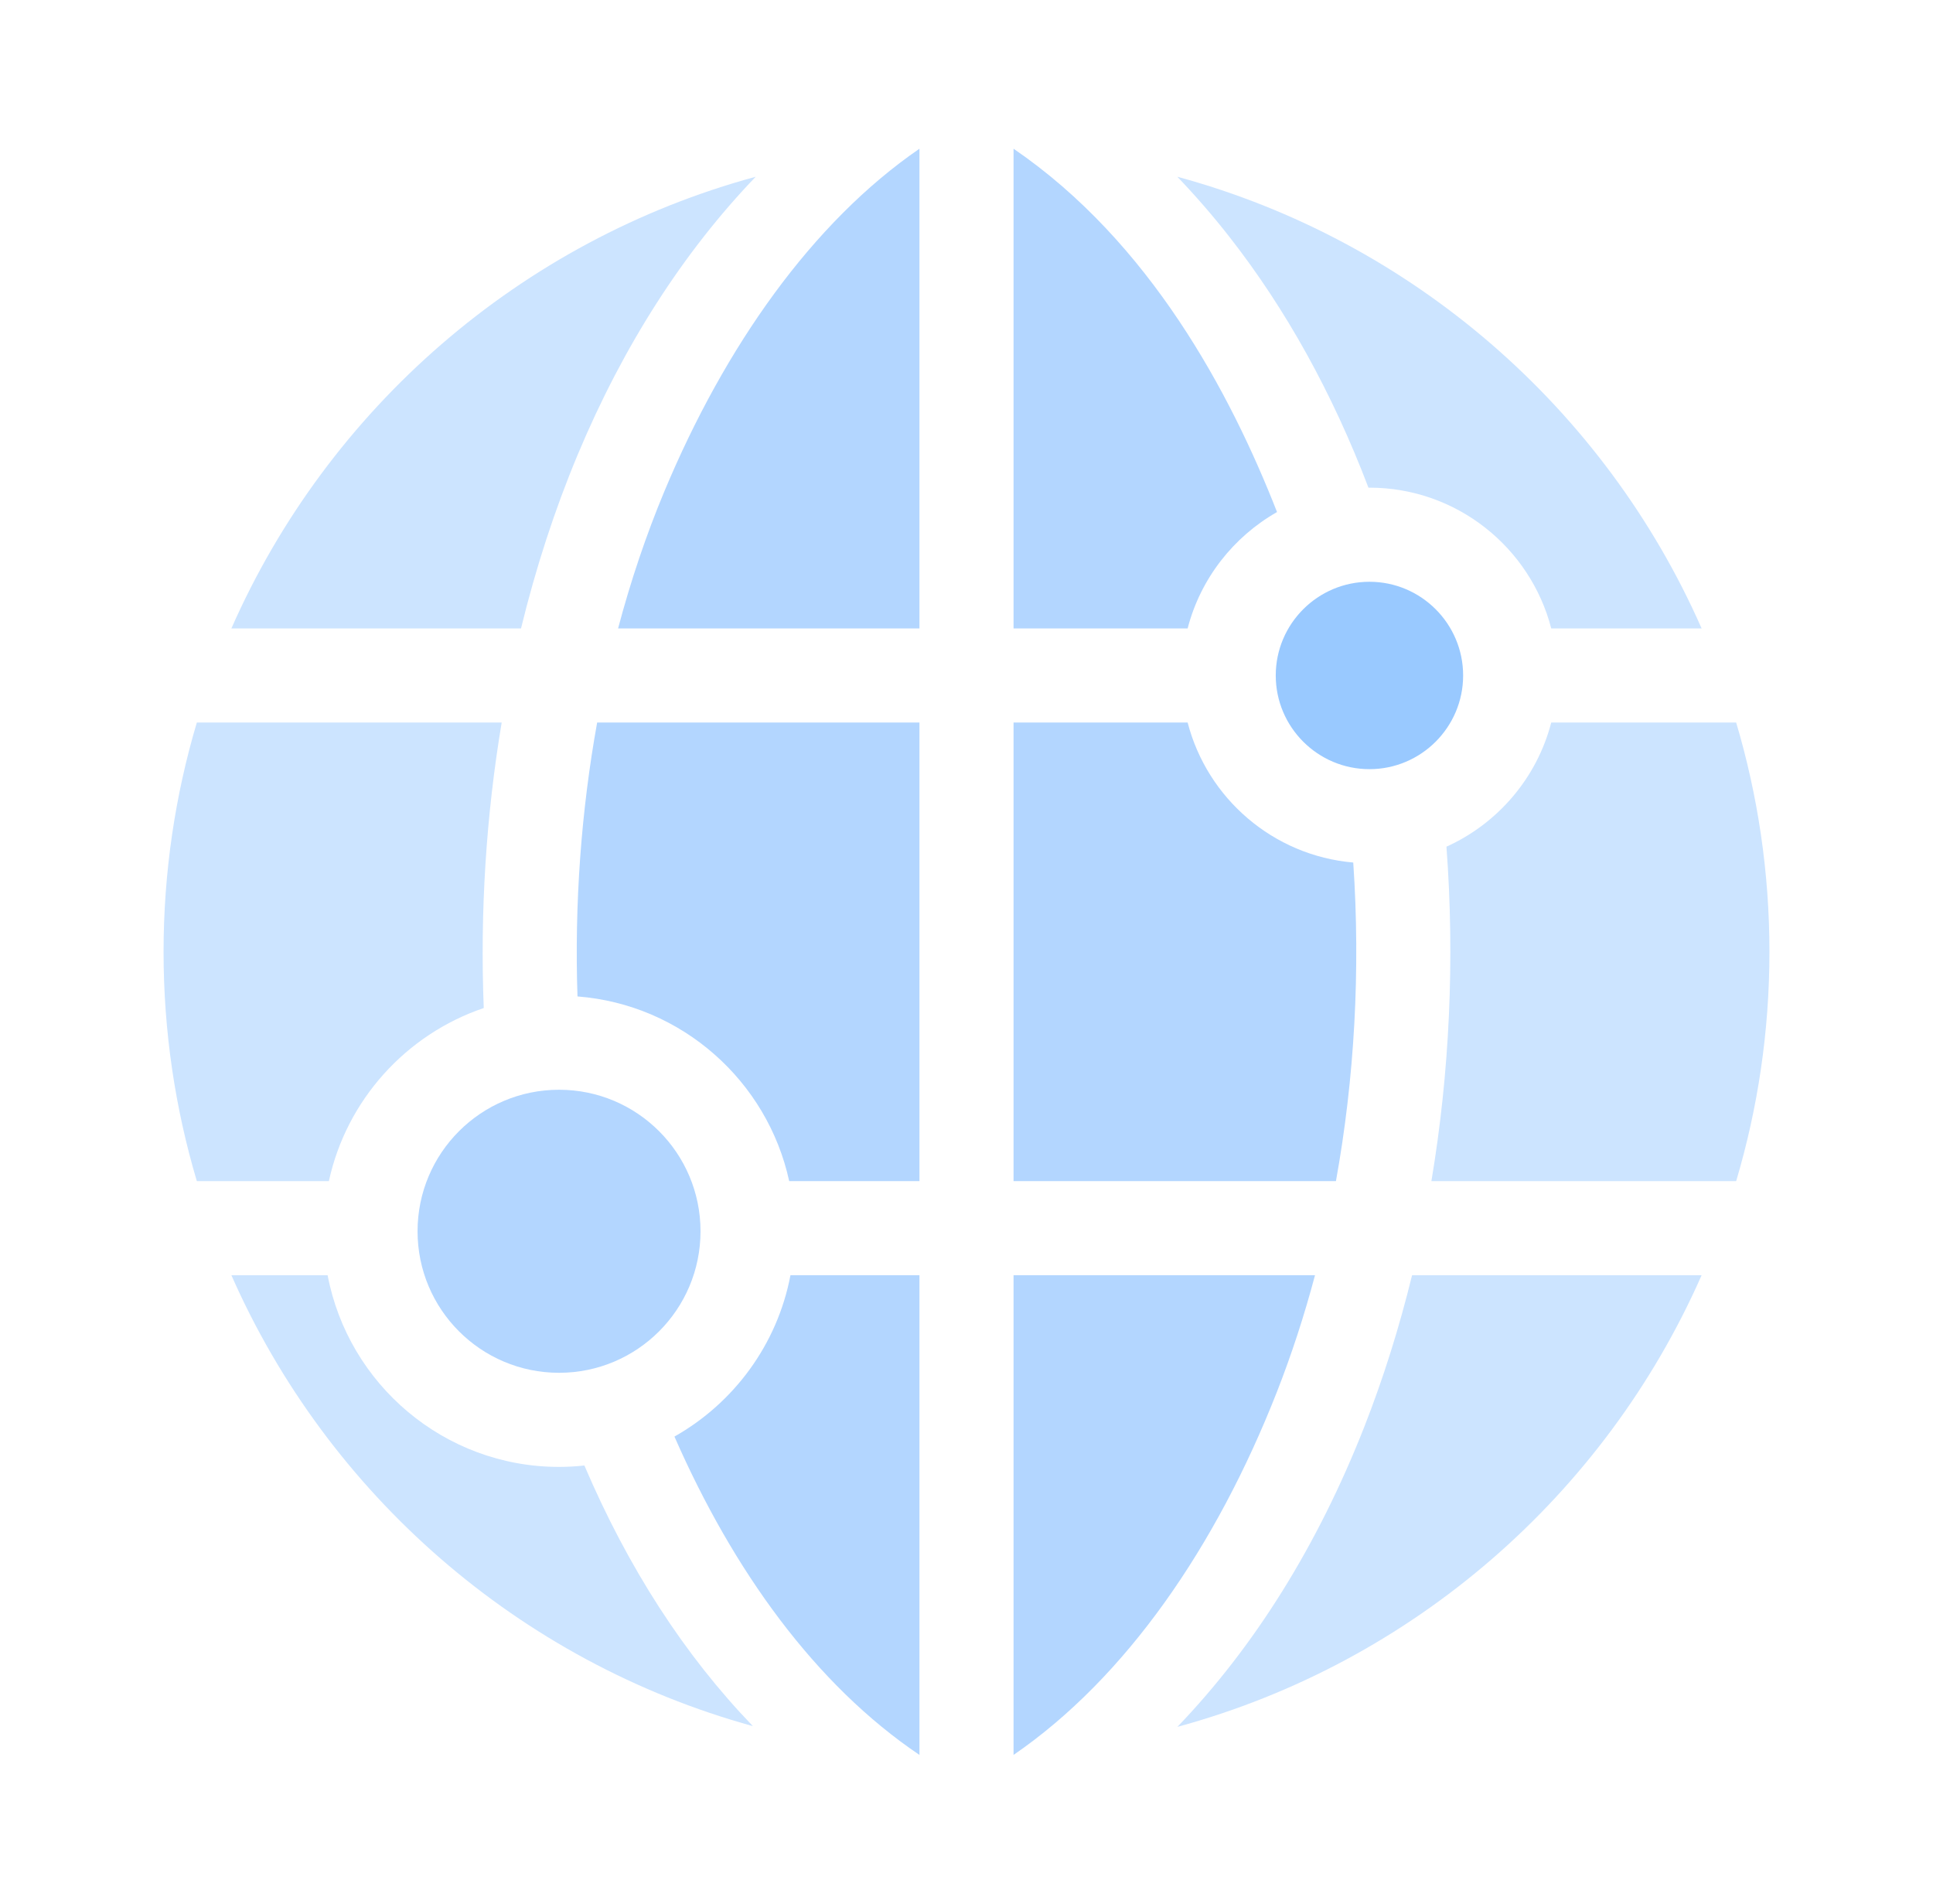
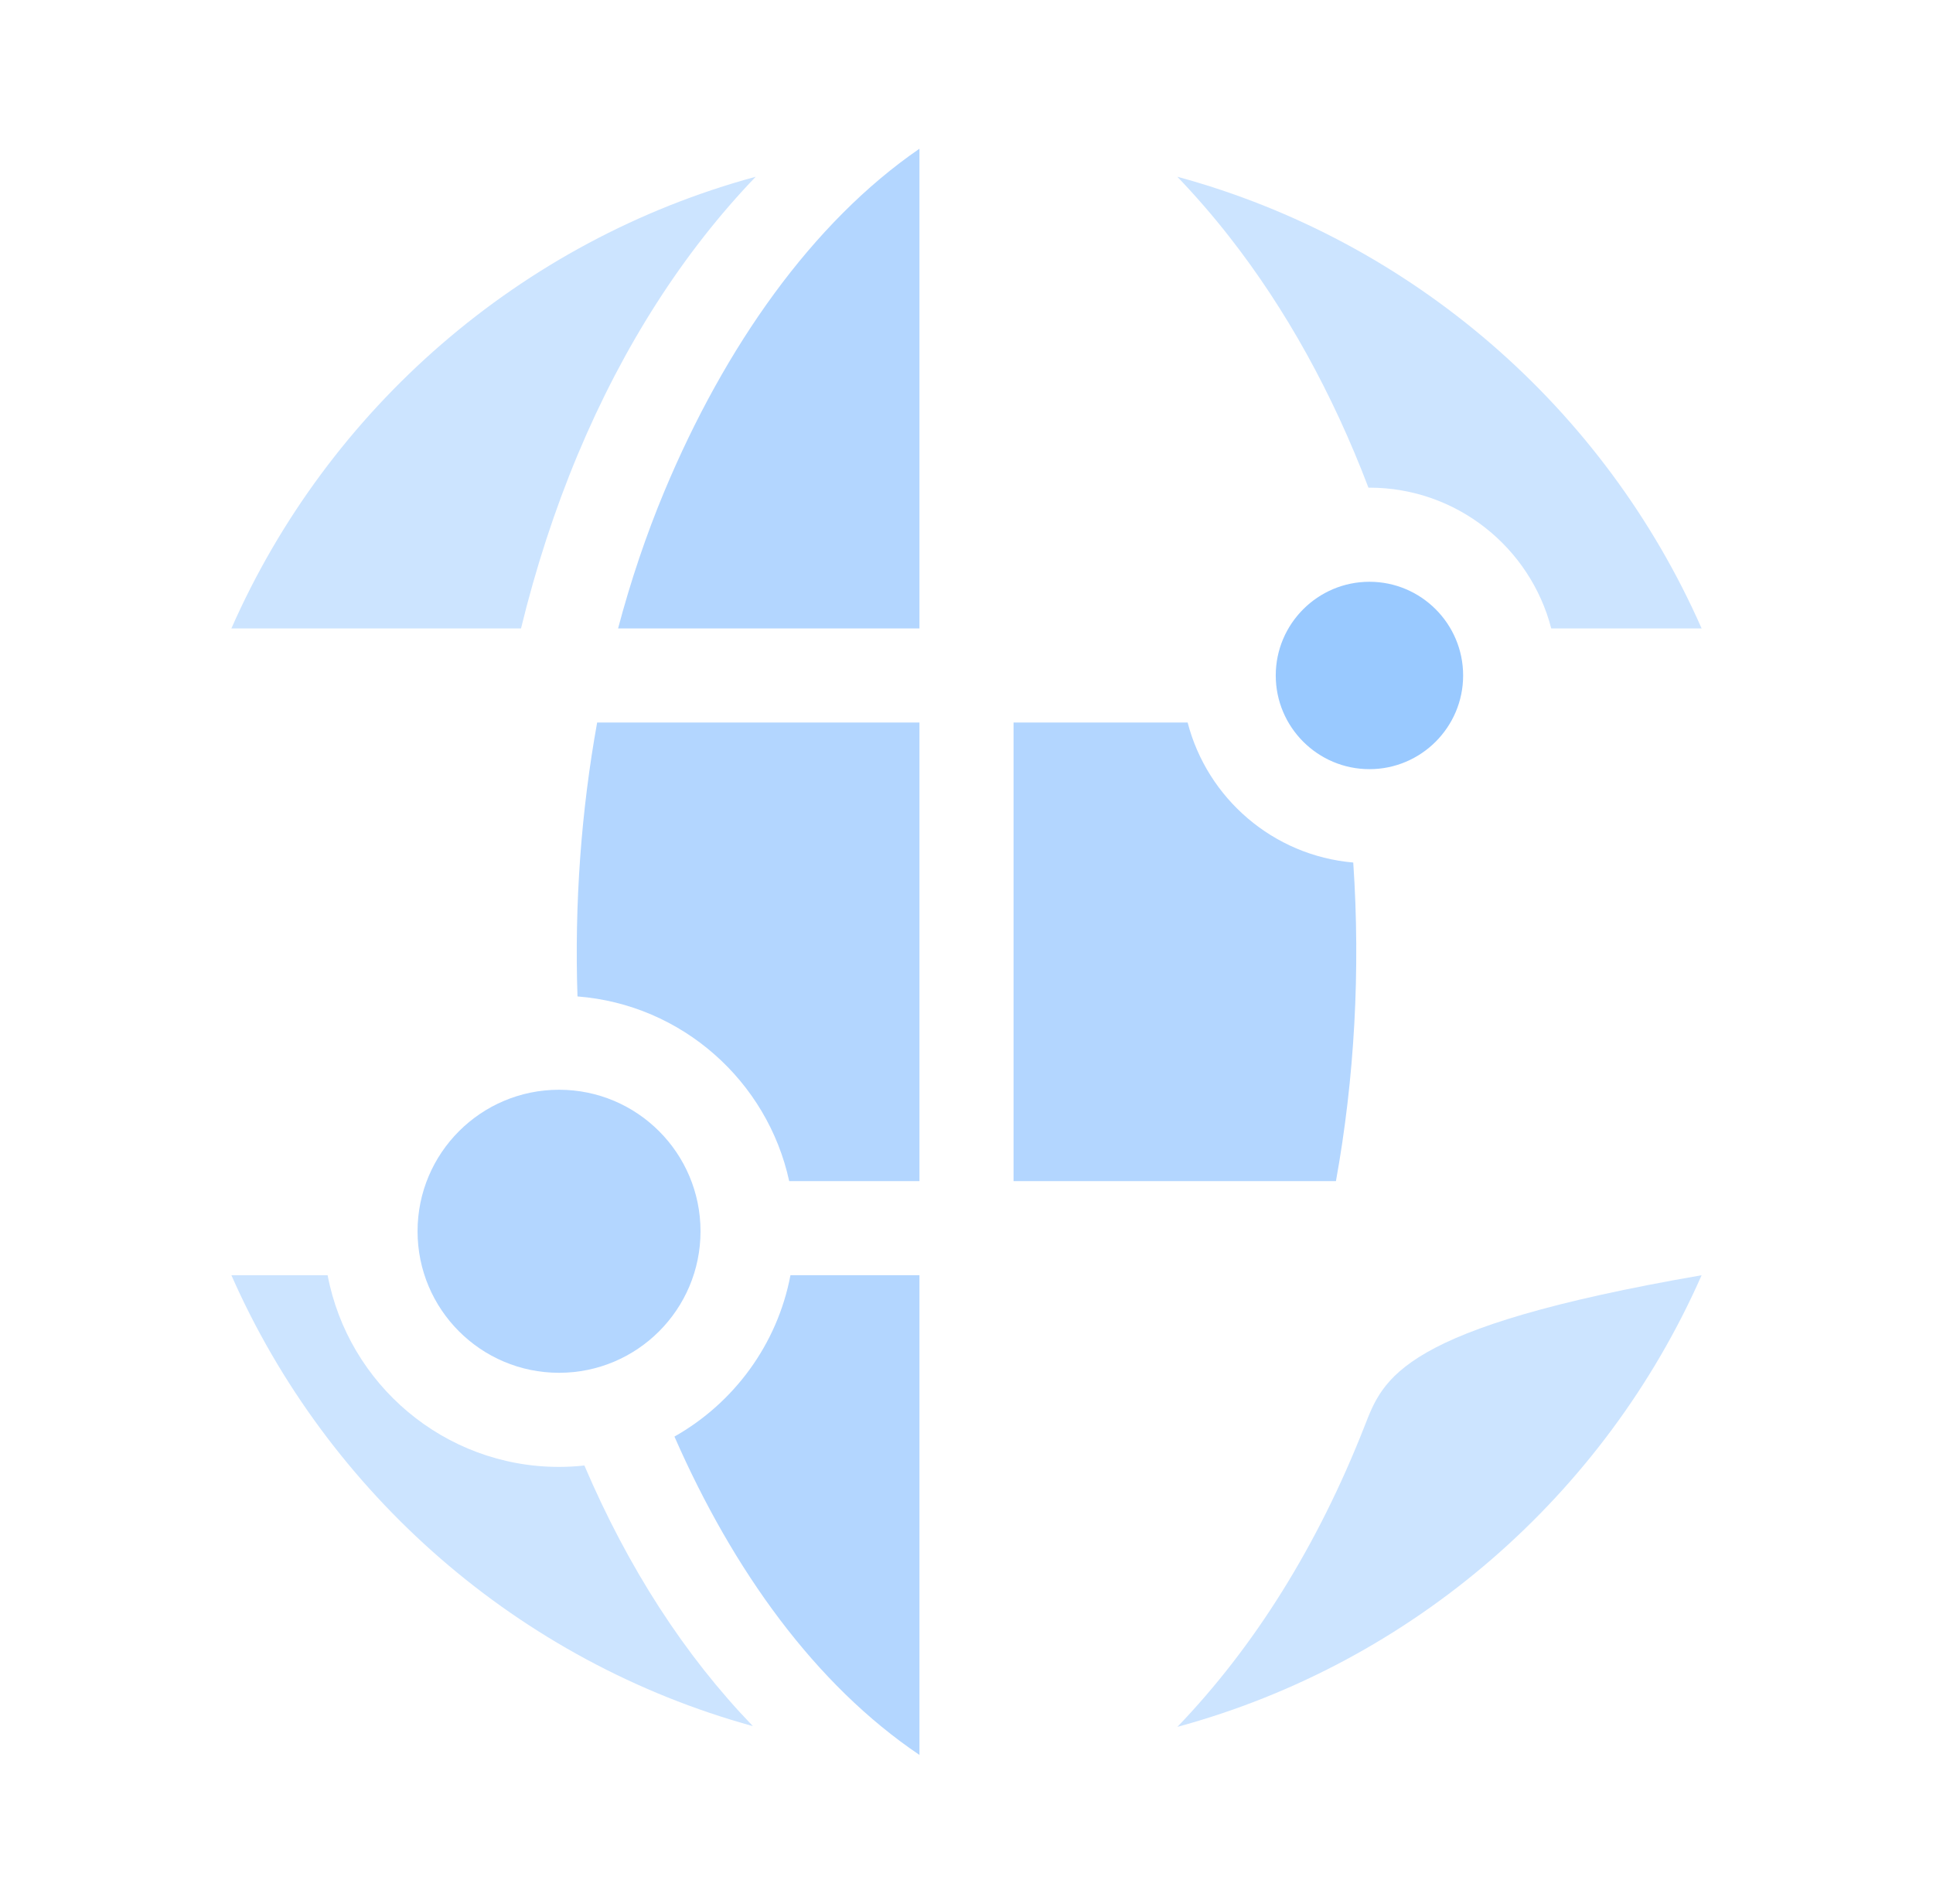
<svg xmlns="http://www.w3.org/2000/svg" width="65" height="64" viewBox="0 0 65 64" fill="none">
  <path d="M45.505 28.998C42.812 28.767 40.596 26.84 39.936 24.291H34.082V39.709H44.923C45.549 36.249 45.751 32.614 45.505 28.998Z" fill="#B3D6FF" />
  <path d="M46.05 19.559C44.312 19.559 42.899 20.972 42.899 22.709C42.899 24.446 44.312 25.859 46.05 25.859C47.787 25.859 49.2 24.446 49.2 22.709C49.2 20.972 47.787 19.559 46.05 19.559Z" fill="#99C9FF" />
  <path d="M18.799 46.153C21.426 46.153 23.556 44.023 23.556 41.395C23.556 38.767 21.426 36.637 18.799 36.637C16.171 36.637 14.041 38.767 14.041 41.395C14.041 44.023 16.171 46.153 18.799 46.153Z" fill="#B3D6FF" />
  <path d="M30.918 5C27.307 7.481 24.371 11.665 22.344 16.51C21.731 17.976 21.21 19.523 20.784 21.127H30.918V5Z" fill="#B3D6FF" />
  <path d="M19.419 33.5C22.931 33.773 25.806 36.345 26.538 39.709H30.918V24.291H20.08C19.542 27.27 19.315 30.384 19.419 33.5Z" fill="#B3D6FF" />
  <path d="M30.918 59V42.873H26.58C26.139 45.2 24.677 47.169 22.679 48.297C24.655 52.804 27.416 56.638 30.918 59Z" fill="#B3D6FF" />
-   <path d="M34.082 59C37.868 56.402 40.9 51.984 42.934 46.806C43.43 45.543 43.859 44.228 44.219 42.873H34.082V59Z" fill="#B3D6FF" />
-   <path d="M45.879 47.963C44.308 51.963 42.181 55.362 39.591 58.057C47.5 55.91 53.966 50.259 57.219 42.873H47.483C47.052 44.632 46.517 46.337 45.879 47.963Z" fill="#CCE4FF" />
+   <path d="M45.879 47.963C44.308 51.963 42.181 55.362 39.591 58.057C47.5 55.91 53.966 50.259 57.219 42.873C47.052 44.632 46.517 46.337 45.879 47.963Z" fill="#CCE4FF" />
  <path d="M18.799 49.317C14.936 49.317 11.712 46.537 11.017 42.873H7.781C11.022 50.23 17.45 55.866 25.317 58.032C23.021 55.651 21.127 52.724 19.651 49.27C19.371 49.3 19.087 49.317 18.799 49.317Z" fill="#CCE4FF" />
-   <path d="M48.639 28.465C48.922 32.246 48.745 36.059 48.133 39.709H58.381C59.108 37.266 59.5 34.679 59.5 32C59.5 29.321 59.108 26.734 58.381 24.291H52.163C51.68 26.155 50.365 27.686 48.639 28.465Z" fill="#CCE4FF" />
-   <path d="M16.267 33.89C16.139 30.654 16.347 27.411 16.87 24.291H6.619C5.892 26.734 5.5 29.321 5.5 32C5.5 34.679 5.892 37.266 6.619 39.709H11.059C11.653 36.98 13.657 34.773 16.267 33.89Z" fill="#CCE4FF" />
  <path d="M46.016 16.395C46.028 16.395 46.038 16.395 46.05 16.395C48.985 16.395 51.459 18.408 52.163 21.127H57.219C53.965 13.74 47.499 8.089 39.589 5.942C40.197 6.576 40.781 7.248 41.339 7.961C43.236 10.383 44.806 13.217 46.016 16.395Z" fill="#CCE4FF" />
-   <path d="M34.082 5V21.127H39.936C40.369 19.454 41.474 18.049 42.942 17.215C41.381 13.229 38.677 8.14 34.082 5Z" fill="#B3D6FF" />
  <path d="M19.425 15.289C20.962 11.615 22.985 8.468 25.412 5.942C17.502 8.089 11.035 13.74 7.781 21.127H17.52C18.017 19.091 18.654 17.132 19.425 15.289Z" fill="#CCE4FF" />
</svg>